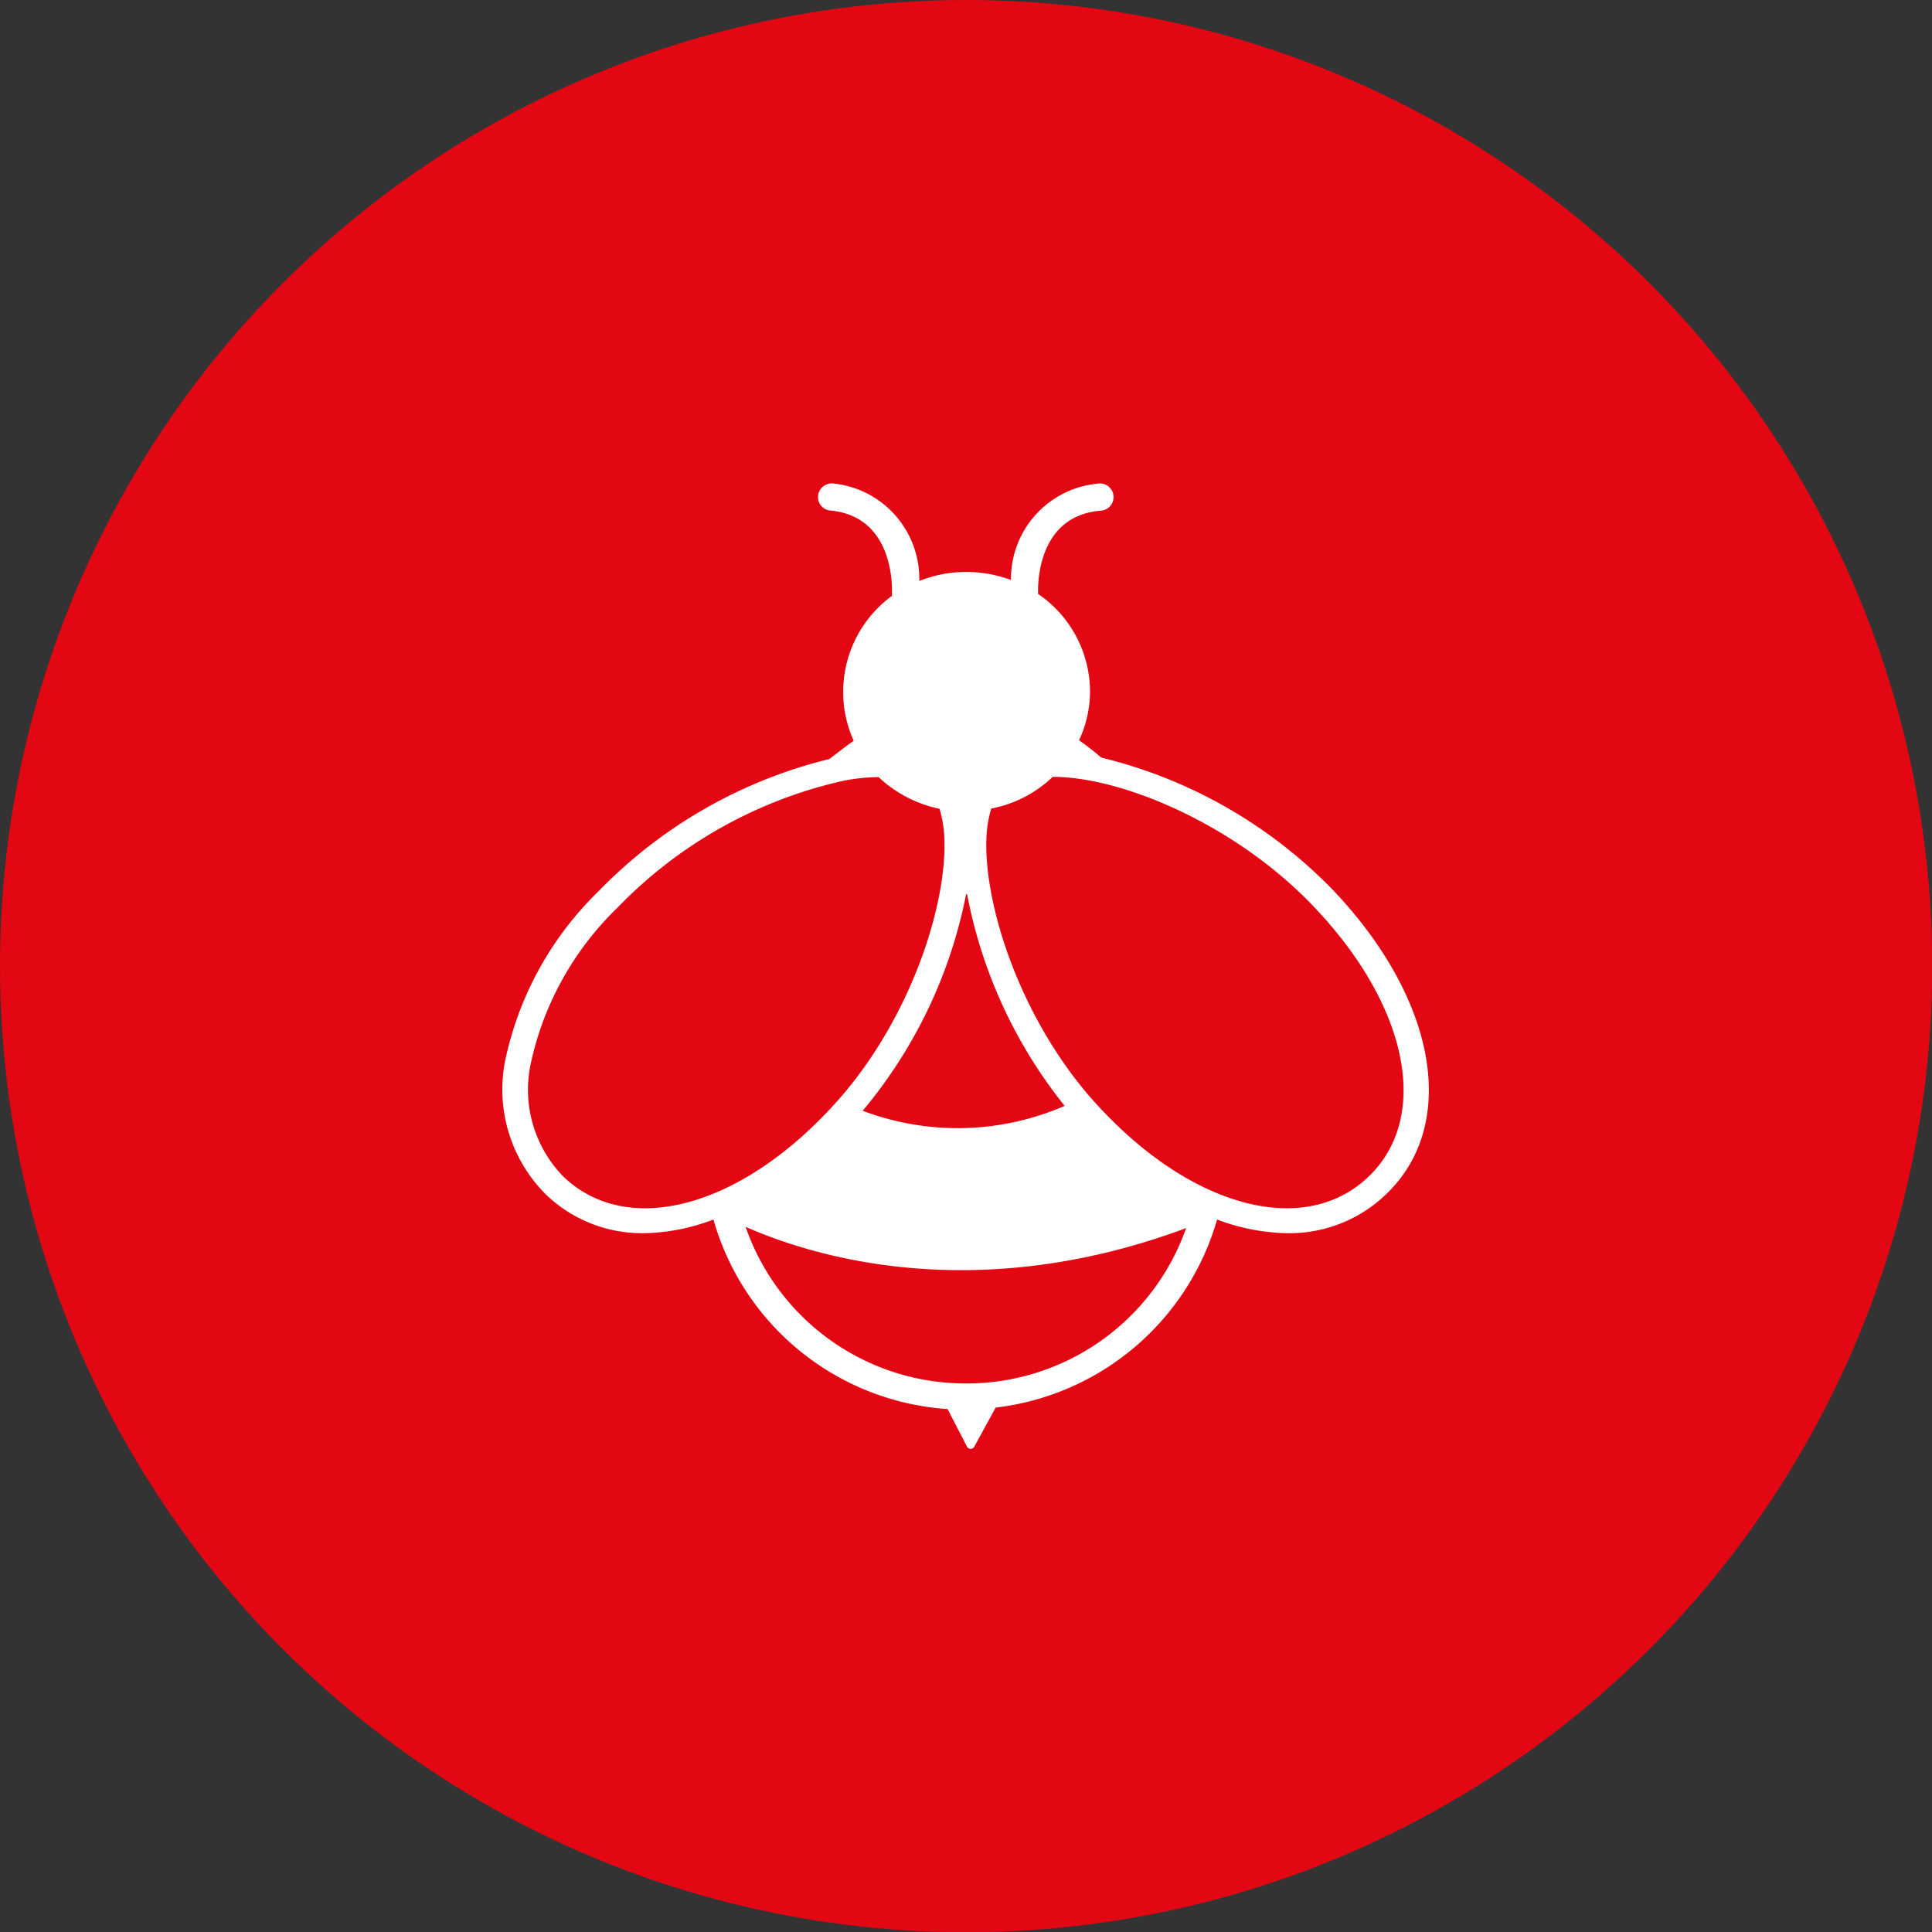
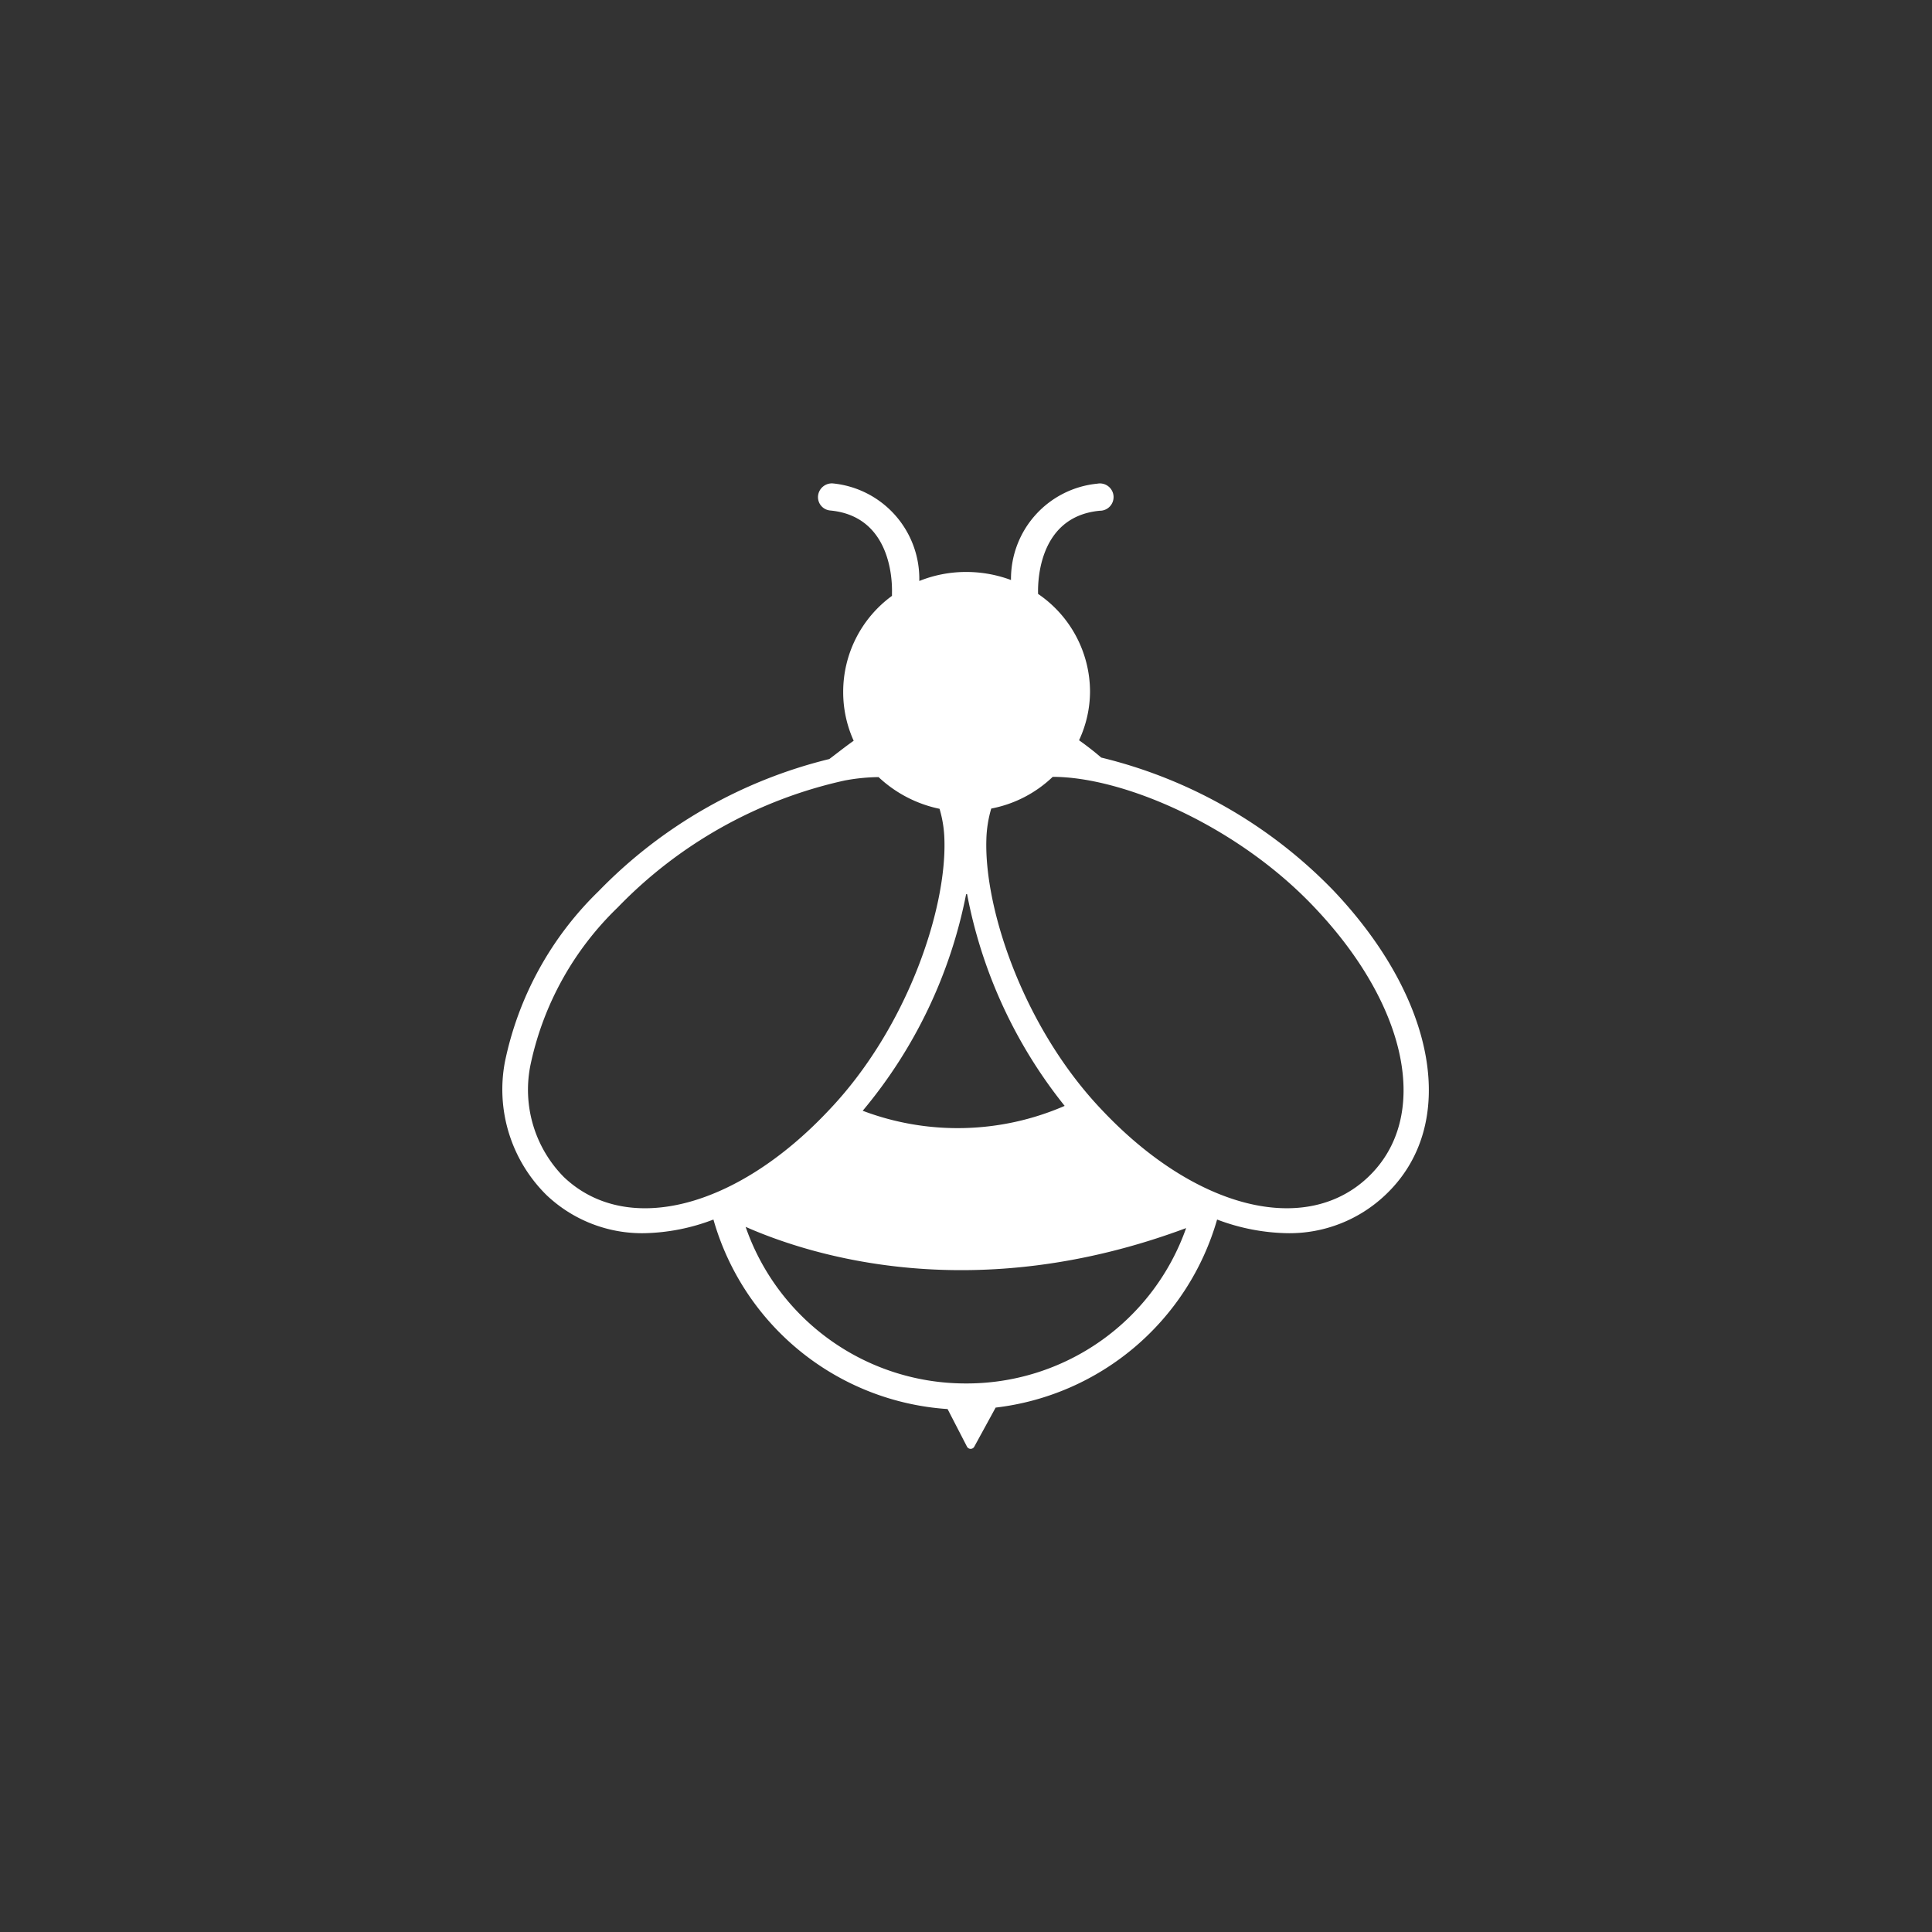
<svg xmlns="http://www.w3.org/2000/svg" viewBox="0 0 79.21 79.21">
  <rect x="0" y="0" width="79.21" height="79.21" fill="#333333" stroke="none" />
  <defs>
    <style>.cls-1{fill:#e30613;}.cls-2{fill:#fff;}</style>
  </defs>
  <title>Umweltbewusstsein</title>
  <g id="Ebene_2" data-name="Ebene 2">
    <g id="Ebene_1-2" data-name="Ebene 1">
-       <circle class="cls-1" cx="39.61" cy="39.61" r="39.61" />
      <path class="cls-2" d="M54.65,36.49a19.7,19.7,0,0,0-9.5-5.43c-.29-.25-.6-.49-.91-.71a4.75,4.75,0,0,0,.45-2,4.86,4.86,0,0,0-2.13-4v0c0-.13-.15-3.16,2.53-3.41a.56.56,0,1,0-.1-1.11,3.92,3.92,0,0,0-3.54,3.95,5.26,5.26,0,0,0-1.83-.33,5.14,5.14,0,0,0-1.93.37,3.93,3.93,0,0,0-3.54-4,.57.57,0,0,0-.61.5.55.55,0,0,0,.5.61c2.67.25,2.53,3.26,2.53,3.39s0,.07,0,.11a4.87,4.87,0,0,0-2,3.94,4.82,4.82,0,0,0,.43,2c-.37.26-.69.52-1,.75a19.7,19.7,0,0,0-9.46,5.42,13.57,13.57,0,0,0-3.84,7A6.08,6.08,0,0,0,22.41,49a5.69,5.69,0,0,0,4,1.56A8.36,8.36,0,0,0,29.25,50a10.72,10.72,0,0,0,9.6,7.77l.8,1.55a.17.17,0,0,0,.29,0l.88-1.61A10.75,10.75,0,0,0,49.9,50a8.5,8.5,0,0,0,2.89.56,5.71,5.71,0,0,0,4-1.56C59.82,46.15,58.94,41,54.65,36.49Zm-15,.17a19.75,19.75,0,0,0,4,8.68,11,11,0,0,1-8.28.2A19.74,19.74,0,0,0,39.61,36.66ZM23.12,48.26a5.09,5.09,0,0,1-1.36-4.65,12.56,12.56,0,0,1,3.56-6.4A18.47,18.47,0,0,1,34.63,32l0,0,0,0a8,8,0,0,1,1.39-.14,5.19,5.19,0,0,0,2.5,1.3,4.83,4.83,0,0,1,.2,1.27c.09,2.87-1.54,7.73-4.73,11.08C30.18,49.57,25.69,50.7,23.12,48.26Zm16.45,8.46a9.54,9.54,0,0,1-9-6.42c2.7,1.19,9.37,3.29,18.06.05A9.54,9.54,0,0,1,39.57,56.72Zm16.52-8.46C53.52,50.7,49,49.57,45.17,45.5c-3.19-3.35-4.82-8.21-4.73-11.08a4.9,4.9,0,0,1,.2-1.27,5,5,0,0,0,2.52-1.3c2.89,0,7.57,2,10.74,5.36C57.76,41.28,58.66,45.82,56.09,48.26Z" />
    </g>
  </g>
</svg>